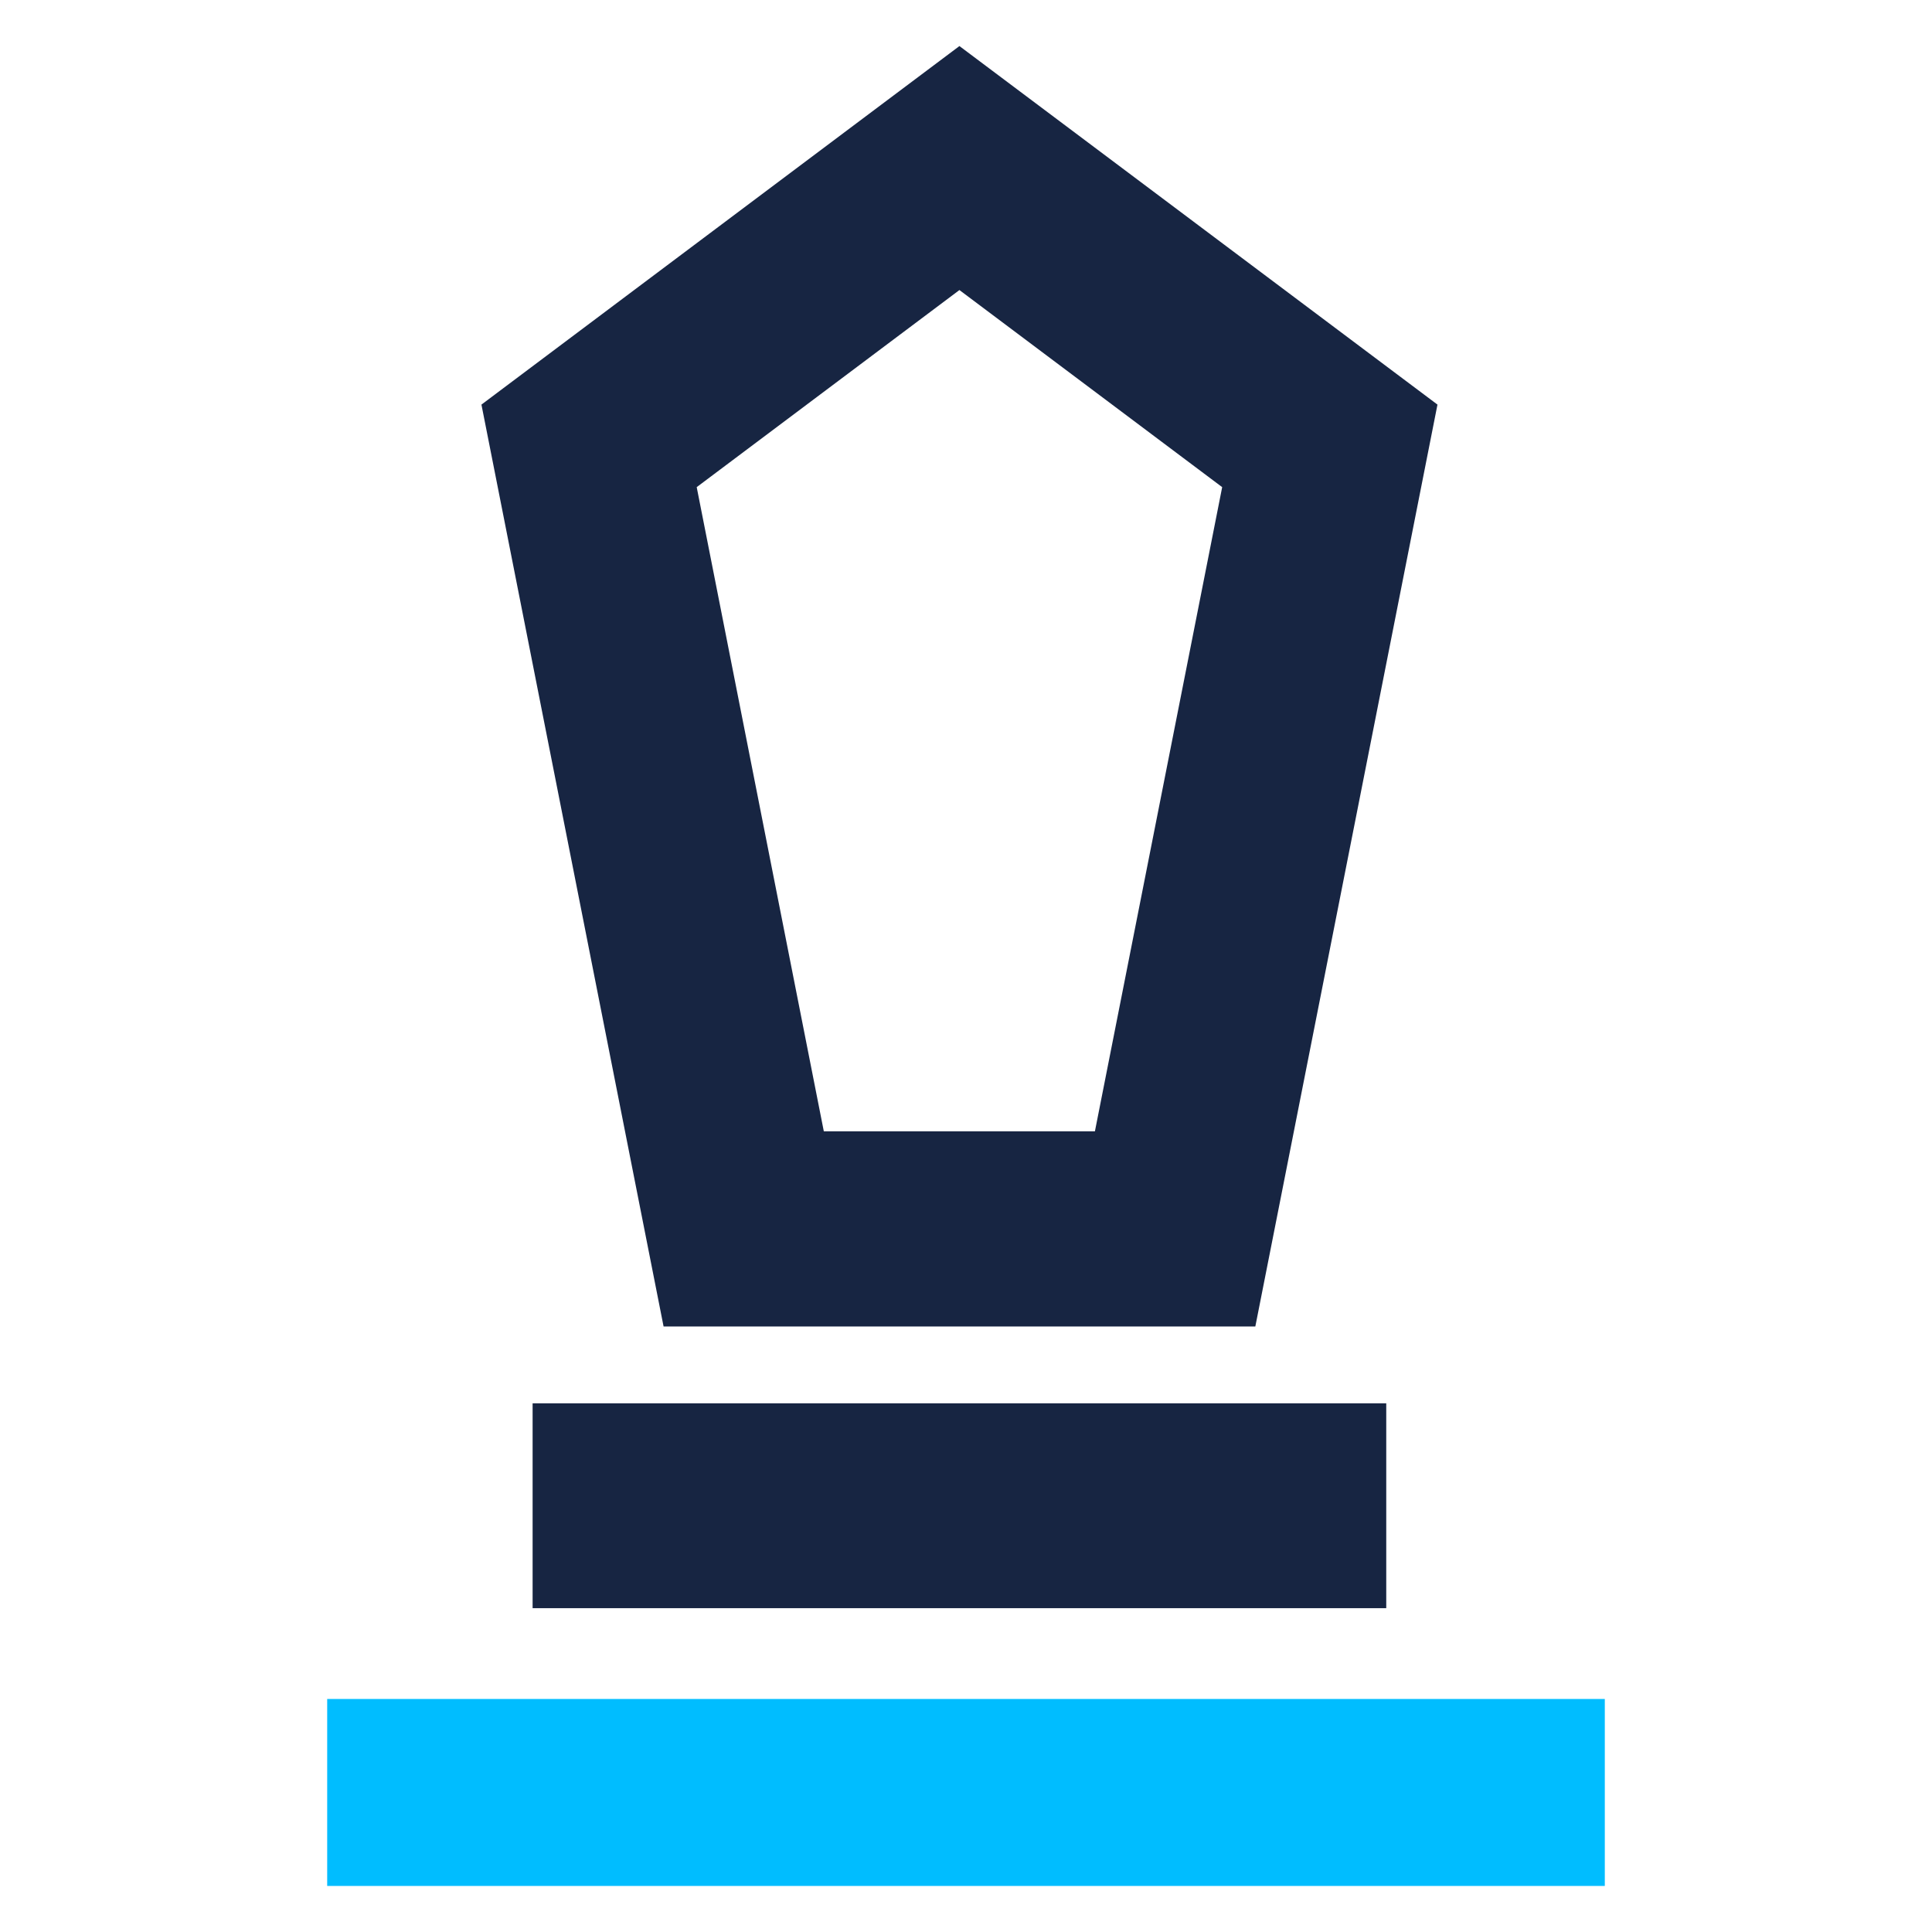
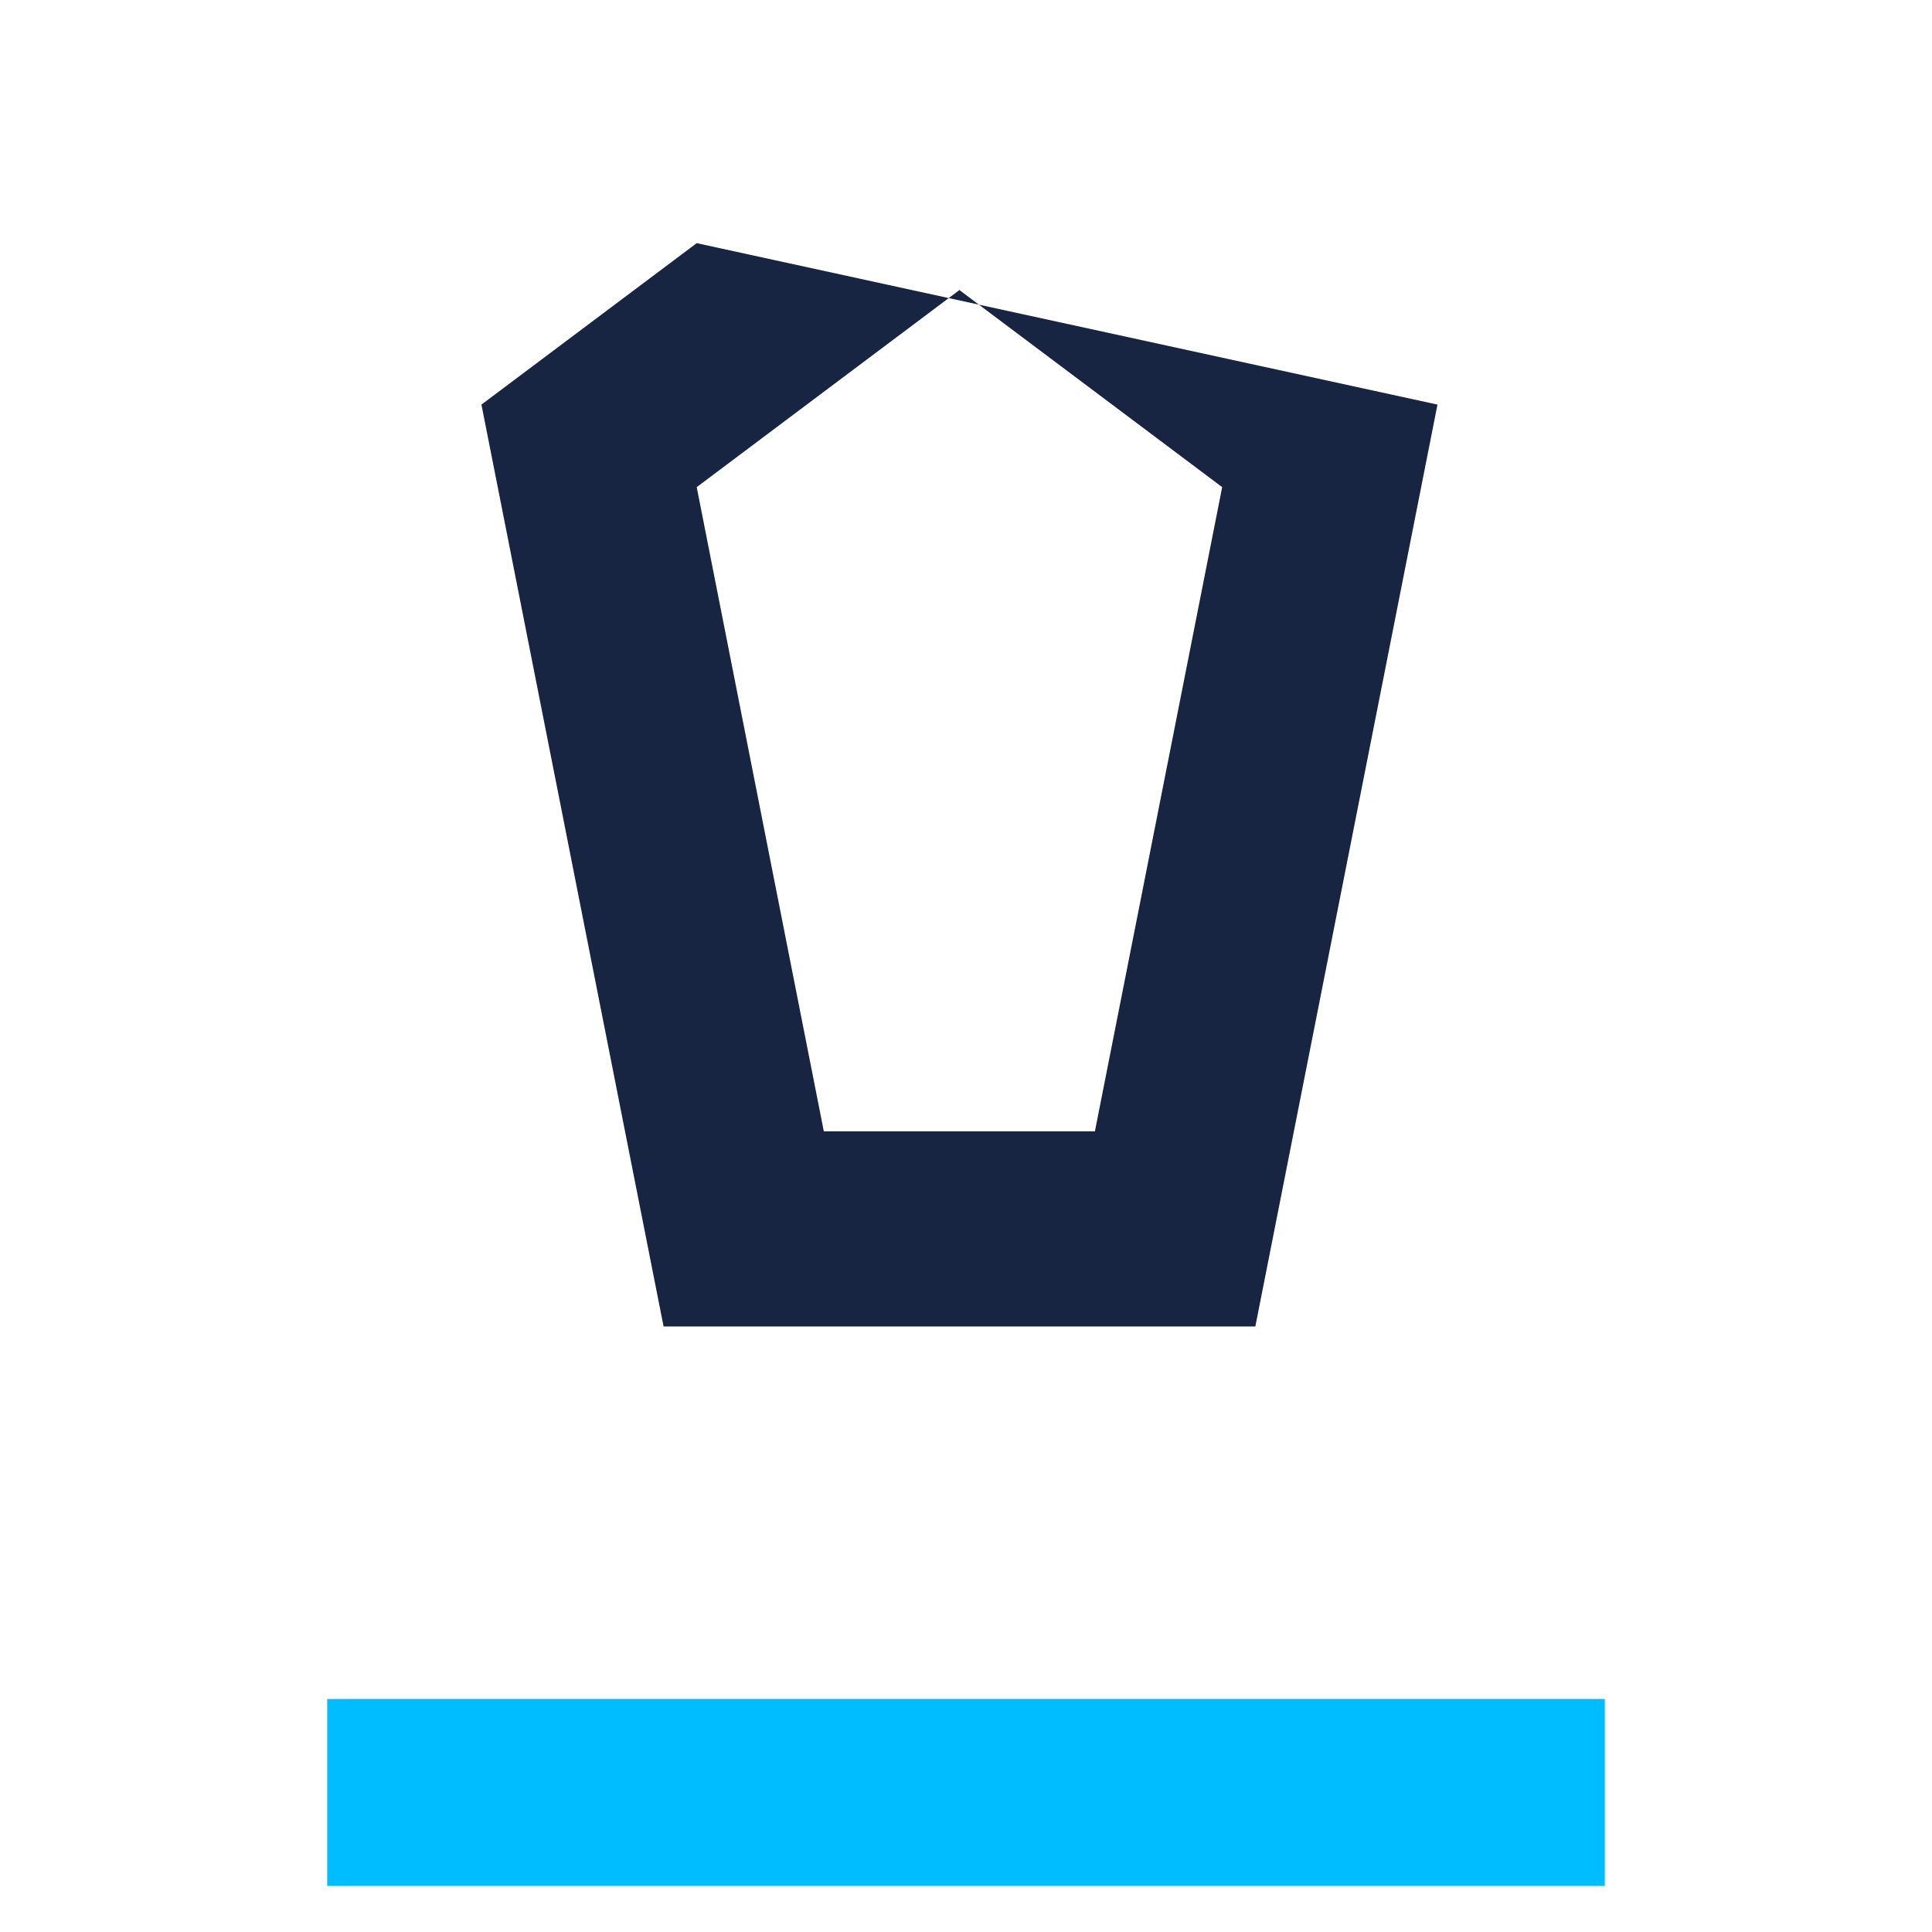
<svg xmlns="http://www.w3.org/2000/svg" width="62" height="62" viewBox="0 0 62 62">
  <g id="Group_3326" data-name="Group 3326" transform="translate(9809 -1997)">
    <rect id="Rectangle_1356" data-name="Rectangle 1356" width="62" height="62" transform="translate(-9809 1997)" fill="none" />
    <g id="Group_3316" data-name="Group 3316" transform="translate(-9798.5 1998.478)">
      <rect id="Rectangle_1351" data-name="Rectangle 1351" width="41" height="6" transform="translate(0 53.044)" fill="#00bdff" />
-       <rect id="Rectangle_1352" data-name="Rectangle 1352" width="27.394" height="6.574" transform="translate(6.592 43.556)" fill="#172542" />
-       <path id="Path_11181" data-name="Path 11181" d="M47.011,7.831l8.432,6.325L51.359,34.828h-8.7L38.58,14.156Zm0-7.83L31.672,11.507l5.845,29.584h18.99l5.845-29.584Z" transform="translate(-26.722 -0.001)" fill="#172542" />
+       <path id="Path_11181" data-name="Path 11181" d="M47.011,7.831l8.432,6.325L51.359,34.828h-8.7L38.58,14.156m0-7.83L31.672,11.507l5.845,29.584h18.99l5.845-29.584Z" transform="translate(-26.722 -0.001)" fill="#172542" />
    </g>
  </g>
</svg>